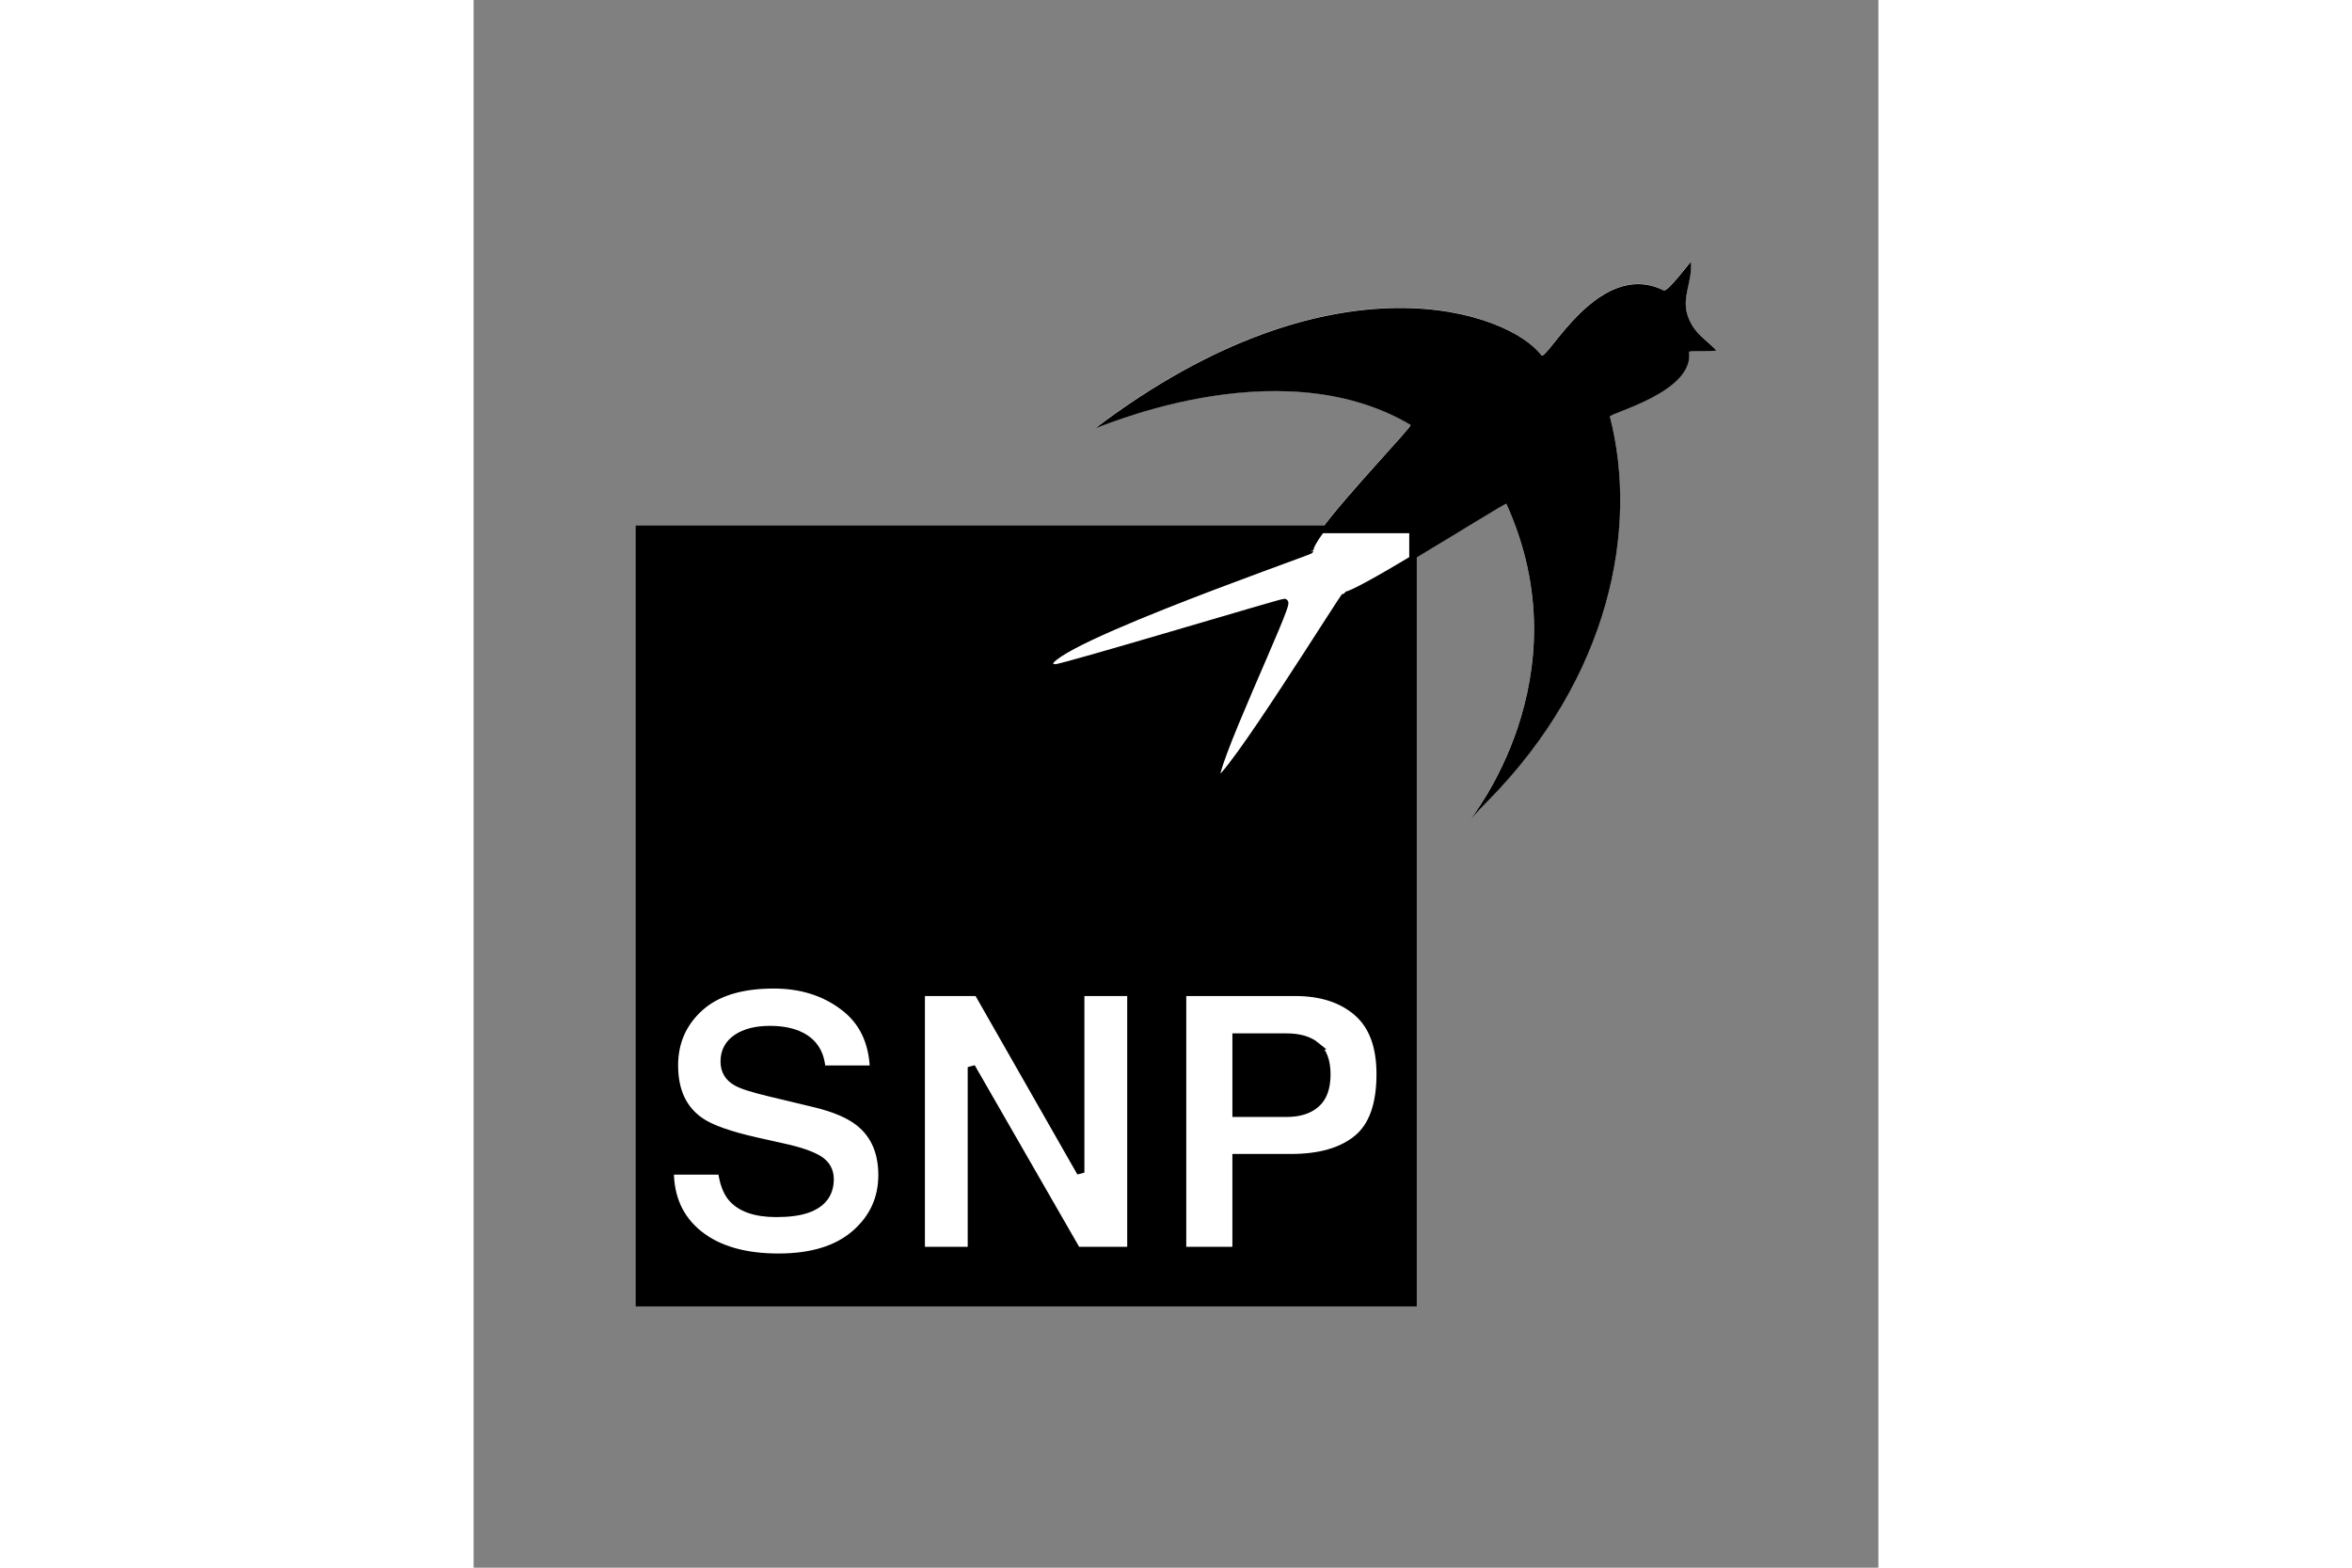
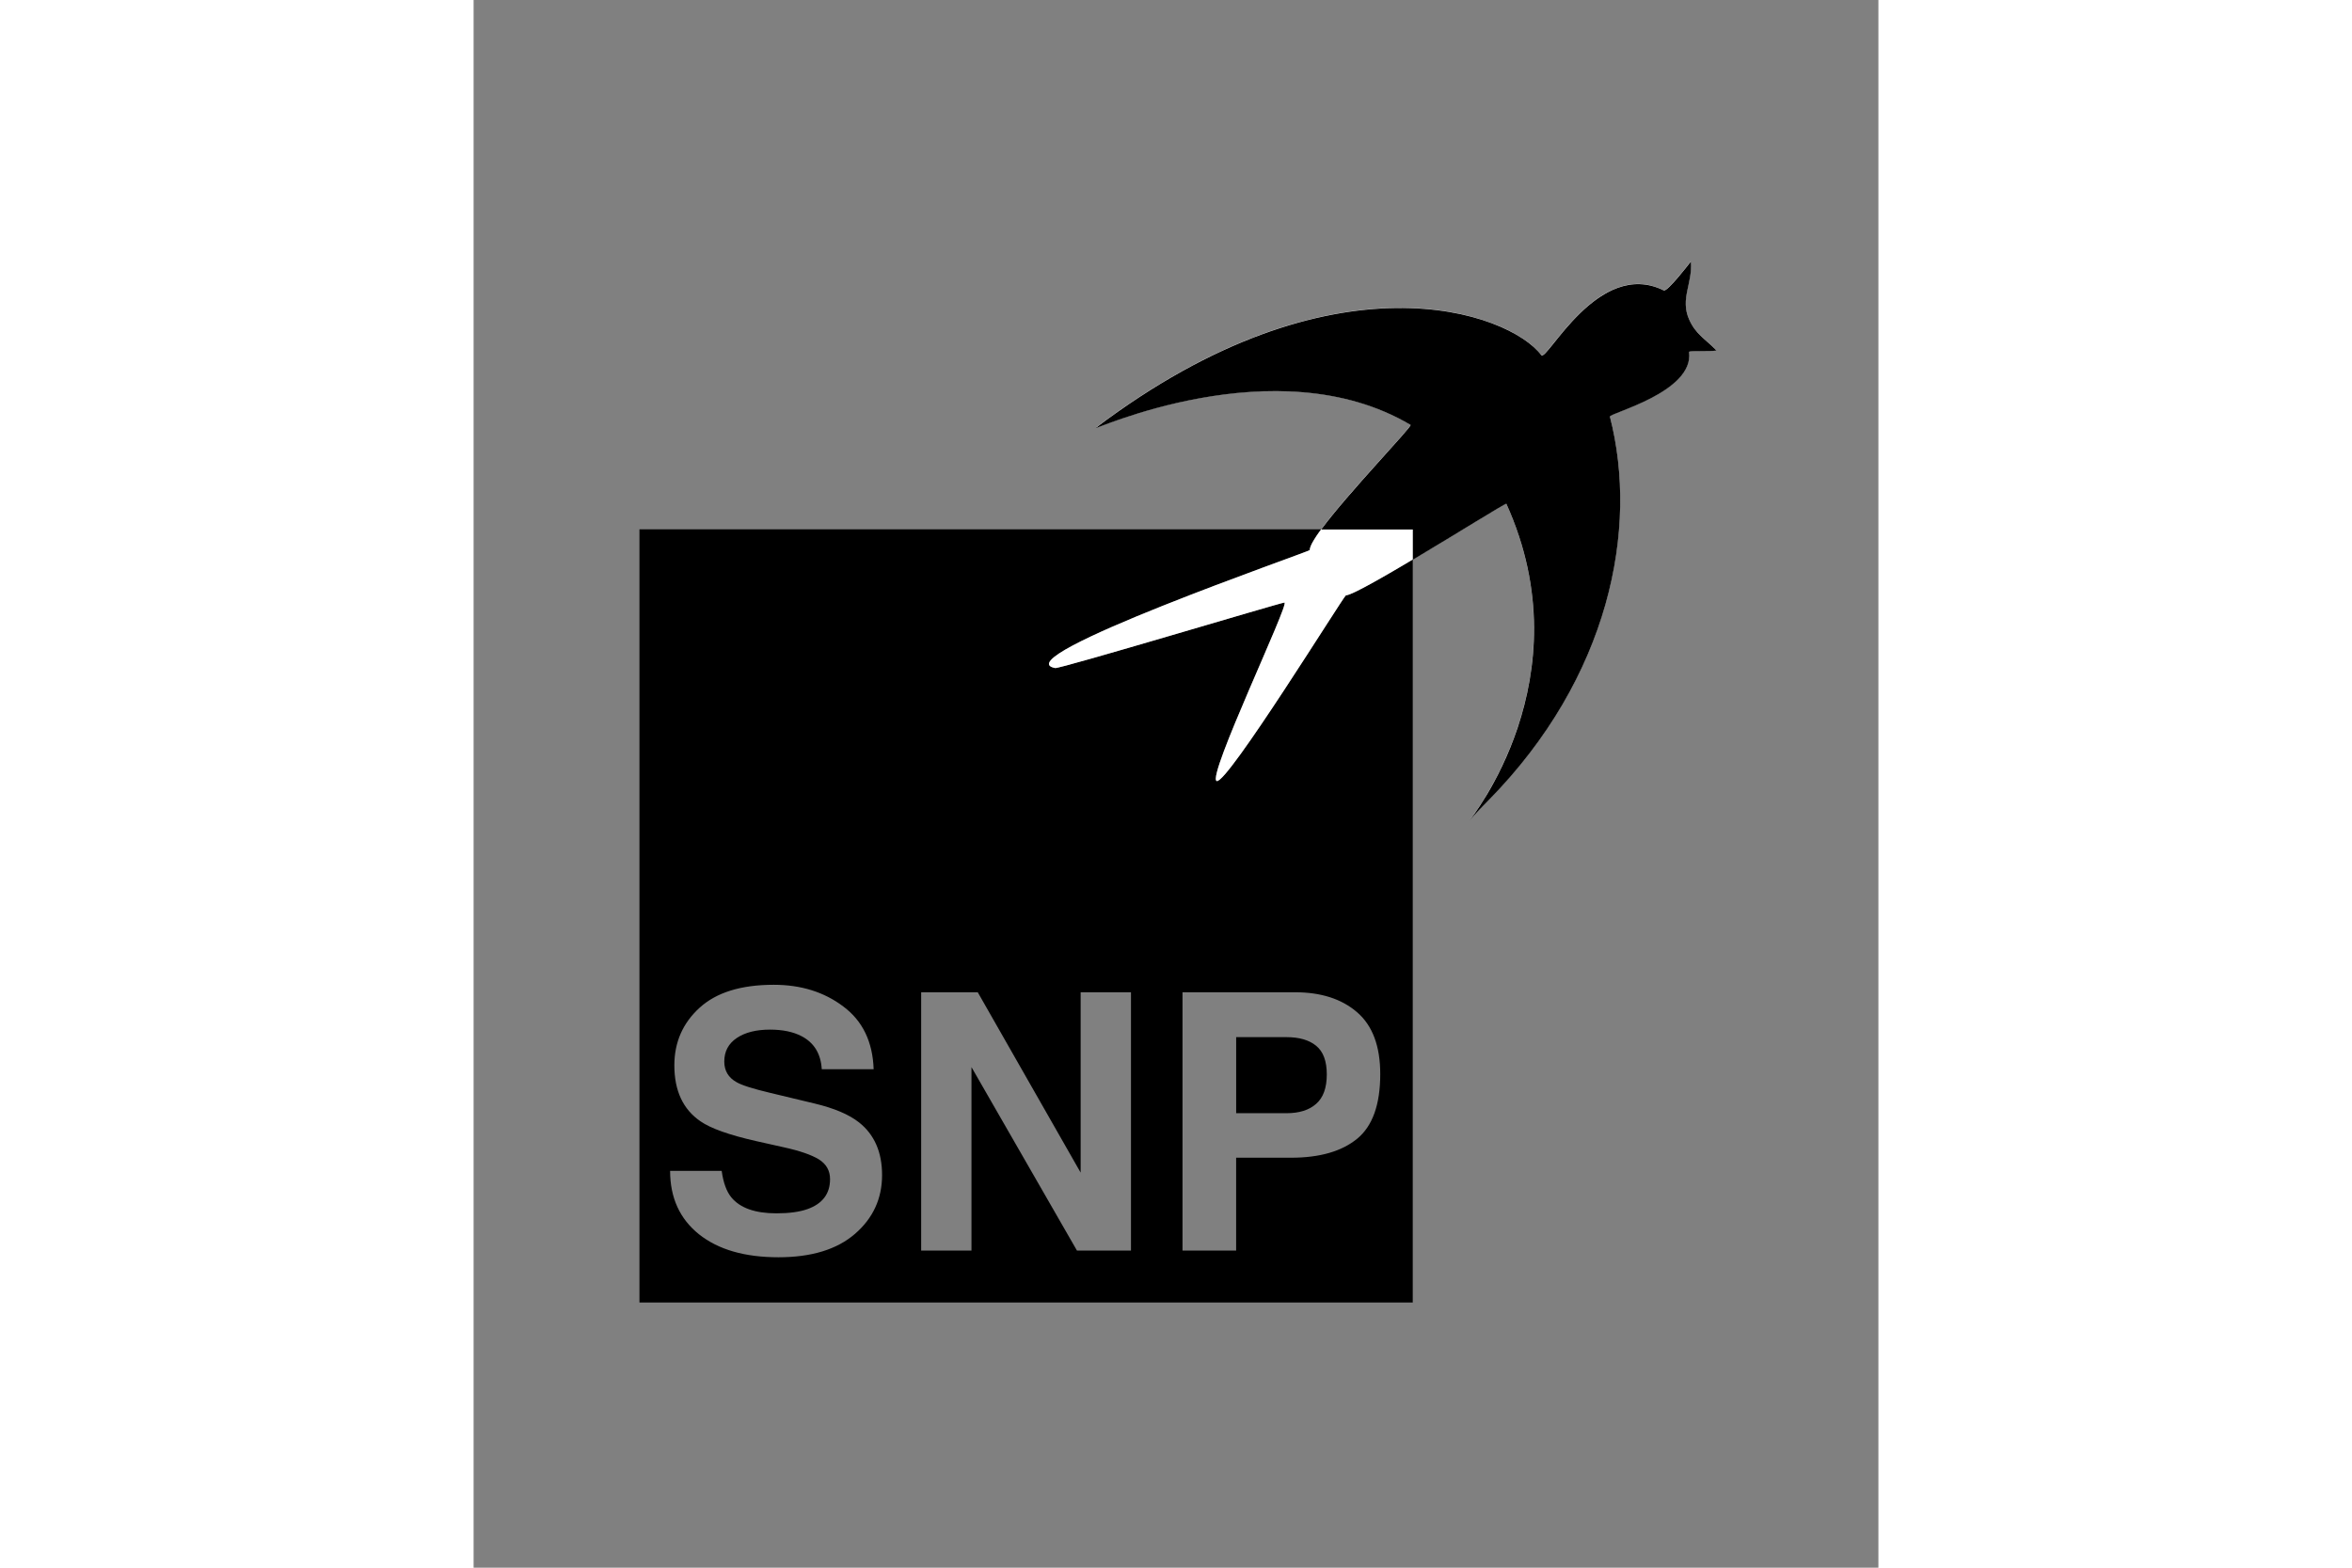
<svg xmlns="http://www.w3.org/2000/svg" height="800" width="1200" version="1.0" viewBox="-8.967 -14.457 77.714 86.742">
  <rect x="-8.967" y="-14.457" width="77.714" height="86.742" fill="#808080" stroke="none" />
-   <path fill="#fff" d="M1.333 39.168h40.461v17.517H1.333z" />
  <path d="M4.756 50.329H1.904c0 1.486.534 2.656 1.6 3.51 1.067.848 2.531 1.27 4.394 1.27 1.823 0 3.231-.43 4.228-1.29 1.002-.866 1.504-1.951 1.504-3.257 0-1.274-.427-2.246-1.28-2.919-.55-.434-1.365-.779-2.444-1.039l-2.464-.591c-.95-.226-1.571-.422-1.861-.591-.454-.253-.68-.634-.68-1.144 0-.556.23-.99.689-1.3.459-.31 1.074-.465 1.843-.465.693 0 1.271.119 1.736.359.699.361 1.073.973 1.125 1.833h2.87c-.051-1.519-.611-2.676-1.677-3.471-1.06-.802-2.344-1.202-3.85-1.202-1.804 0-3.171.422-4.101 1.27-.931.848-1.397 1.91-1.397 3.19 0 1.404.482 2.435 1.445 3.094.569.395 1.597.76 3.084 1.096l1.514.339c.885.194 1.535.417 1.949.67.414.259.621.624.621 1.095 0 .809-.417 1.361-1.251 1.659-.44.155-1.012.233-1.716.233-1.177 0-2.007-.294-2.493-.882-.265-.323-.444-.811-.534-1.464zm11.036-9.883V54.74h2.783V44.587L24.412 54.74h2.987V40.446h-2.784v9.979l-5.692-9.979zm24.117 8.107c.853-.699 1.28-1.891 1.28-3.579 0-1.545-.427-2.686-1.28-3.422-.854-.738-1.998-1.106-3.434-1.106h-6.225V54.74h2.967v-5.139h3.035c1.584 0 2.803-.35 3.656-1.048zM.208 14.83h37.711c-.391.532-.637.949-.631 1.151.001.077-17.014 5.971-14.088 6.525.279.052 12.486-3.624 12.686-3.624.316 0-4.3 9.636-3.749 9.873.554.237 7.051-10.273 7.151-10.273.299 0 1.921-.922 3.699-1.981v41.111H.208zm37.431 28.574c.395.318.593.848.593 1.591-.001.744-.198 1.286-.593 1.629-.388.343-.934.514-1.639.514H33.218v-4.209h2.783c.705 0 1.251.159 1.639.475" />
  <path d="M23.201 22.506c-2.926-.554 14.089-6.447 14.088-6.525-.028-.971 5.728-6.849 5.574-6.94-7.459-4.418-17.741.414-17.413.165C38.624-.75 48.321 2.819 50.093 5.183c.3.401 3.16-5.383 6.776-3.581.2.1 1.501-1.601 1.501-1.601.1 1.201-.608 2.061-.1 3.203.359.809.849 1.049 1.5 1.701.101.1-1.512.001-1.5.1.286 2.236-4.431 3.386-4.381 3.58 1.601 6.205-.022 14.432-6.726 21.238-4.197 4.261 6.301-4.707.998-16.415-.041-.091-8.164 5.076-8.871 5.076-.1 0-6.598 10.51-7.151 10.273-.551-.236 4.065-9.873 3.749-9.873-.2 0-12.408 3.676-12.686 3.624" fill="#fff" />
-   <path d="M4.756 50.329H1.904c0 1.486.534 2.656 1.6 3.51 1.067.848 2.531 1.27 4.394 1.27 1.823 0 3.231-.43 4.228-1.29 1.002-.866 1.504-1.951 1.504-3.257 0-1.274-.427-2.246-1.28-2.919-.55-.434-1.365-.779-2.444-1.039l-2.464-.591c-.95-.226-1.571-.422-1.861-.591-.454-.253-.68-.634-.68-1.144 0-.556.23-.99.689-1.3.459-.31 1.074-.465 1.843-.465.693 0 1.271.119 1.736.359.699.361 1.073.973 1.125 1.833h2.87c-.051-1.519-.611-2.676-1.677-3.471-1.06-.802-2.344-1.202-3.85-1.202-1.804 0-3.171.422-4.101 1.27-.931.848-1.397 1.91-1.397 3.19 0 1.404.482 2.435 1.445 3.094.569.395 1.597.76 3.084 1.096l1.514.339c.885.194 1.535.417 1.949.67.414.259.621.624.621 1.095 0 .809-.417 1.361-1.251 1.659-.44.155-1.012.233-1.716.233-1.177 0-2.007-.294-2.493-.882-.265-.323-.444-.811-.534-1.464zm11.036-9.883V54.74h2.783V44.587L24.412 54.74h2.987V40.446h-2.784v9.979l-5.692-9.979zm24.117 8.107c.853-.699 1.28-1.891 1.28-3.579 0-1.545-.427-2.686-1.28-3.422-.854-.738-1.998-1.106-3.434-1.106h-6.225V54.74h2.967v-5.139h3.035c1.584 0 2.803-.35 3.656-1.048zM.208 14.83h37.711c-.391.532-.637.949-.631 1.151.001.077-17.014 5.971-14.088 6.525.279.052 12.486-3.624 12.686-3.624.316 0-4.3 9.636-3.749 9.873.554.237 7.051-10.273 7.151-10.273.299 0 1.921-.922 3.699-1.981v41.111H.208zm37.431 28.574c.395.318.593.848.593 1.591-.001.744-.198 1.286-.593 1.629-.388.343-.934.514-1.639.514H33.218v-4.209h2.783c.705 0 1.251.159 1.639.475zM.221 14.839h42.78V57.62H.221z" fill="none" stroke="#000" stroke-width=".416" stroke-miterlimit="3.864" />
  <path d="M37.924 14.841c1.485-2.02 5.065-5.718 4.942-5.789-7.46-4.418-17.741.414-17.413.165C38.629-.739 48.326 2.83 50.098 5.194c.3.4 3.16-5.383 6.776-3.581.2.1 1.501-1.601 1.501-1.601.1 1.201-.608 2.06-.1 3.203.359.809.849 1.049 1.5 1.701.1.1-1.514 0-1.5.1.286 2.235-4.431 3.386-4.381 3.58 1.601 6.204-.022 14.432-6.726 21.238-.729.739-1.014 1.08-1.018 1.077-.013-.011 6.399-7.816 2.015-17.494-.024-.052-2.743 1.649-5.173 3.096v-1.671h-5.069" />
</svg>